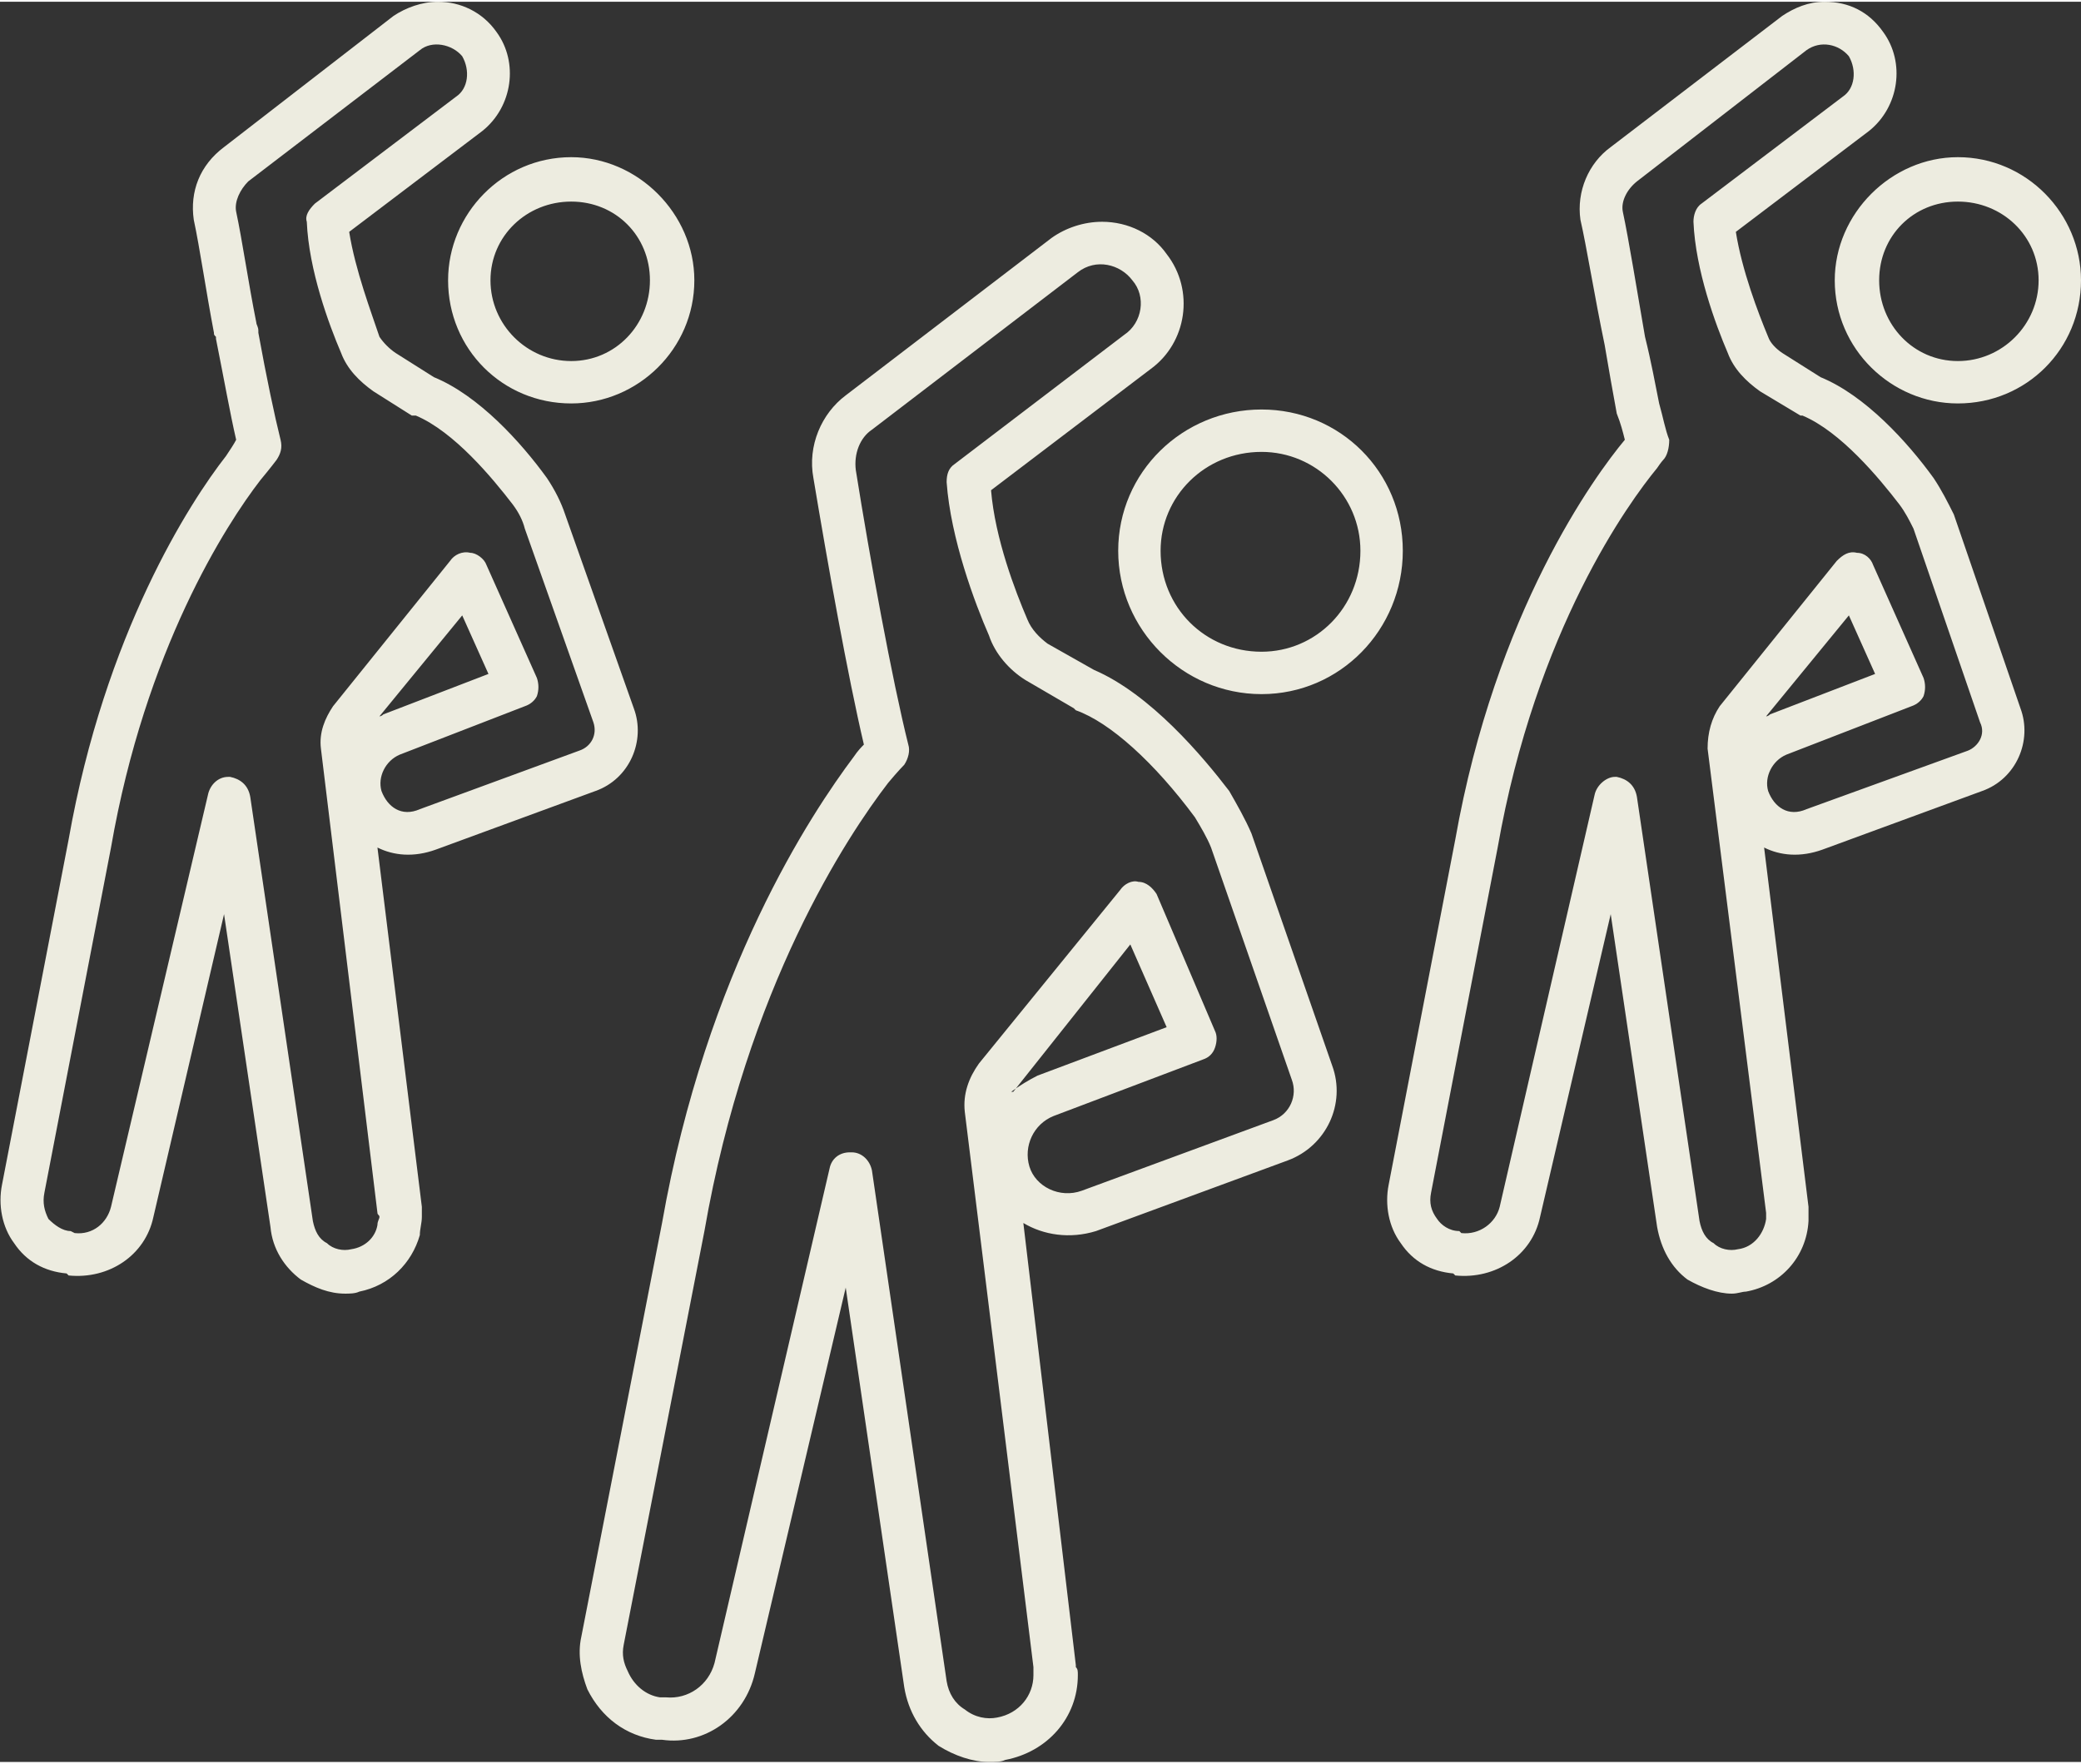
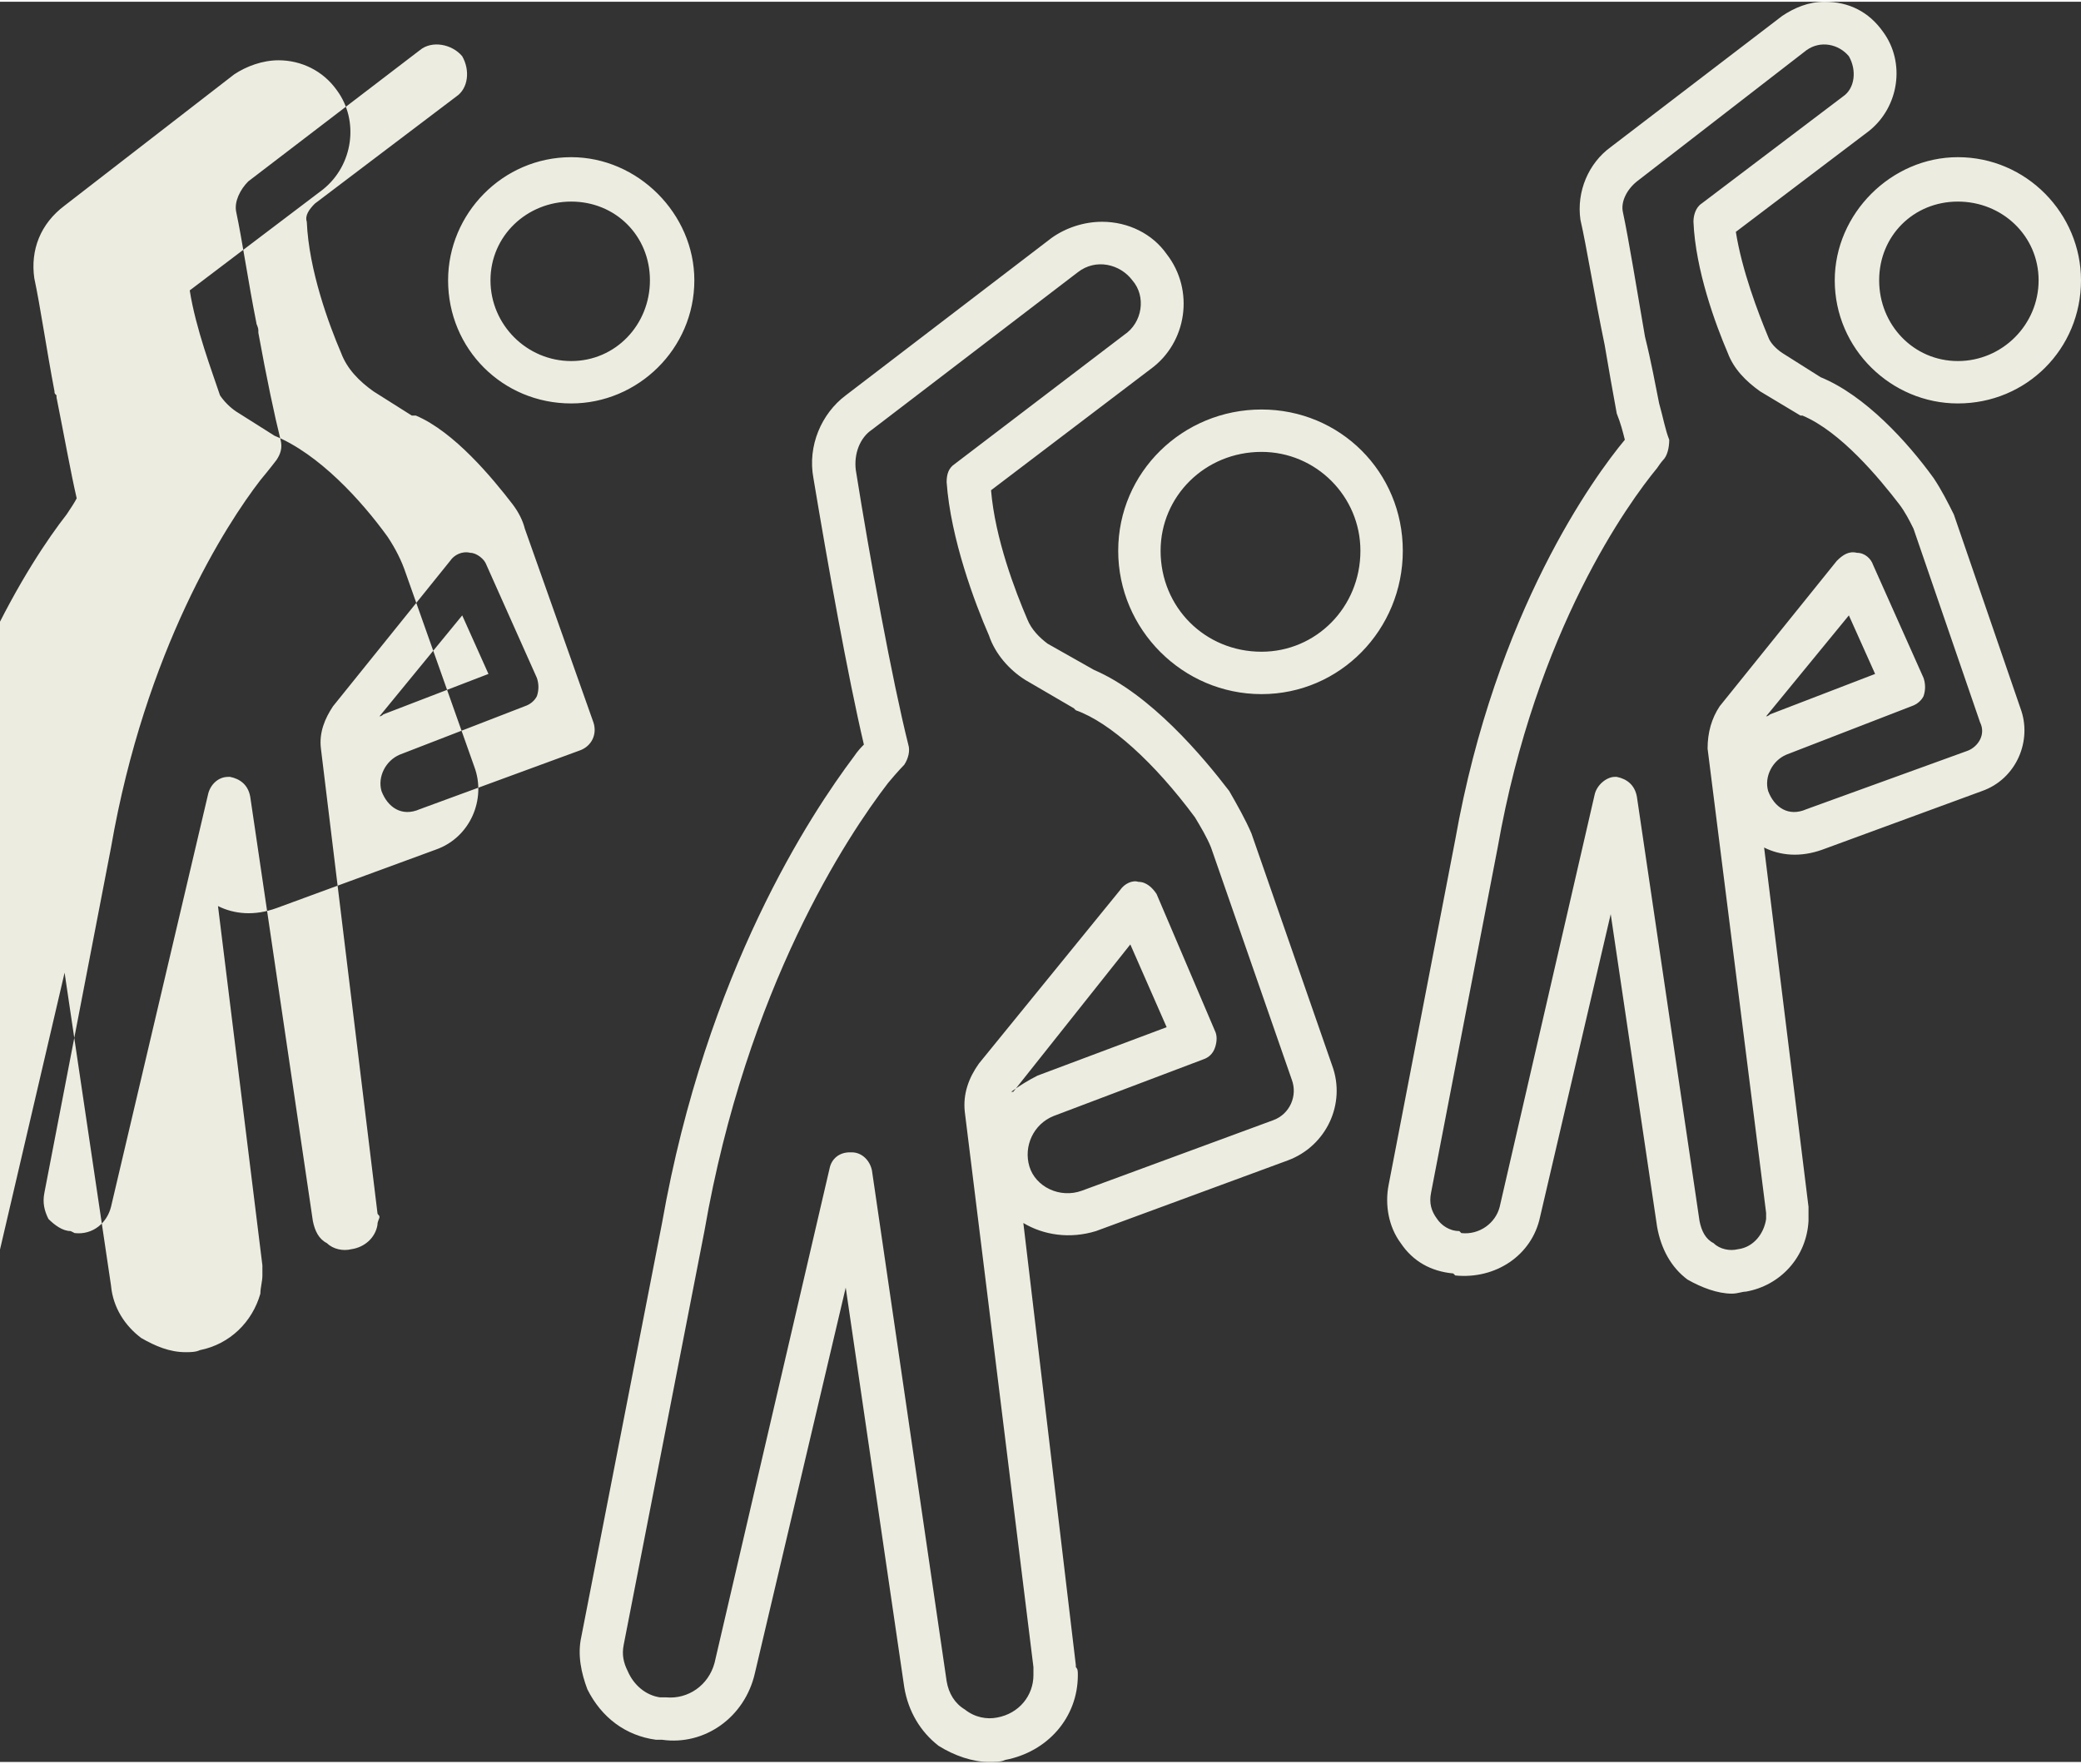
<svg xmlns="http://www.w3.org/2000/svg" xml:space="preserve" width="118px" height="100px" version="1.0" style="shape-rendering:geometricPrecision; text-rendering:geometricPrecision; image-rendering:optimizeQuality; fill-rule:evenodd; clip-rule:evenodd" viewBox="0 0 10.31 8.72">
  <rect x="0" y="0" width="10.31" height="8.72" fill="#333333" stroke="none" />
  <defs>
    <style type="text/css">
   
    .fil0 {fill:#EDECE0}
   
  </style>
  </defs>
  <g id="Capa_x0020_1">
-     <path class="fil0" d="M6.2 4.12c-0.03,-0.07 -0.07,-0.14 -0.11,-0.21 -0.13,-0.17 -0.39,-0.48 -0.67,-0.6l-0.23 -0.13c-0.04,-0.03 -0.08,-0.07 -0.1,-0.12 -0.06,-0.14 -0.16,-0.4 -0.18,-0.64l0.79 -0.6c0.18,-0.13 0.22,-0.39 0.08,-0.57 -0.07,-0.1 -0.19,-0.16 -0.32,-0.16 -0.09,0 -0.18,0.03 -0.25,0.08l-1.02 0.78c-0.12,0.09 -0.19,0.25 -0.16,0.41 0.07,0.42 0.17,0.98 0.25,1.32 -0.01,0.01 -0.03,0.03 -0.05,0.06 -0.21,0.28 -0.73,1.06 -0.95,2.31l-0.4 2.05c-0.02,0.09 0,0.18 0.03,0.26 0.07,0.14 0.19,0.23 0.34,0.25l0.02 0c0,0 0,0 0.01,0 0.21,0.03 0.41,-0.11 0.46,-0.33l0.45 -1.91 0.29 1.98c0.02,0.12 0.08,0.22 0.17,0.29 0.08,0.05 0.17,0.08 0.25,0.08 0.03,0 0.06,0 0.08,-0.01 0.21,-0.04 0.36,-0.21 0.36,-0.42 0,-0.02 0,-0.03 -0.01,-0.04 0,-0.01 0,-0.01 0,-0.01l-0.26 -2.19c0.1,0.06 0.23,0.08 0.36,0.04l0.95 -0.35c0.19,-0.07 0.29,-0.28 0.22,-0.47l-0.4 -1.15zm0.11 1.42c0,0 0,0 0,0l-0.95 0.35c-0.11,0.04 -0.23,-0.02 -0.26,-0.12 -0.03,-0.1 0.02,-0.21 0.12,-0.25l0.74 -0.28c0.03,-0.01 0.05,-0.03 0.06,-0.06 0.01,-0.03 0.01,-0.06 0,-0.08l-0.29 -0.68c-0.02,-0.03 -0.05,-0.06 -0.09,-0.06 -0.03,-0.01 -0.07,0.01 -0.09,0.04l-0.7 0.86c-0.05,0.07 -0.08,0.15 -0.07,0.24l0.34 2.75c0,0.01 0,0.01 0,0.01 0,0.01 0,0.02 0,0.03 0,0.1 -0.07,0.19 -0.18,0.21 -0.05,0.01 -0.11,0 -0.16,-0.04 -0.05,-0.03 -0.08,-0.08 -0.09,-0.14l-0.37 -2.53c-0.01,-0.05 -0.05,-0.09 -0.1,-0.09 0,0 -0.01,0 -0.01,0 -0.05,0 -0.09,0.03 -0.1,0.08l-0.57 2.45c-0.03,0.11 -0.13,0.18 -0.24,0.17 0,0 -0.01,0 -0.01,0l-0.02 0c-0.07,-0.01 -0.13,-0.06 -0.16,-0.13 -0.02,-0.04 -0.03,-0.08 -0.02,-0.13l0.4 -2.05c0.21,-1.21 0.71,-1.96 0.91,-2.22 0.05,-0.06 0.08,-0.09 0.08,-0.09 0.02,-0.03 0.03,-0.07 0.02,-0.1 -0.08,-0.32 -0.19,-0.92 -0.26,-1.36 -0.01,-0.08 0.02,-0.16 0.08,-0.2l1.02 -0.78c0.09,-0.07 0.21,-0.04 0.27,0.04 0.07,0.08 0.05,0.21 -0.04,0.27l-0.84 0.64c-0.03,0.02 -0.04,0.05 -0.04,0.09 0.02,0.28 0.14,0.6 0.21,0.76 0.03,0.09 0.1,0.17 0.18,0.22l0.24 0.14c0,0 0.01,0.01 0.01,0.01 0.17,0.06 0.39,0.26 0.59,0.53 0.03,0.05 0.06,0.1 0.08,0.15l0.4 1.15c0.03,0.08 -0.01,0.17 -0.09,0.2l0 0zm-1.3 -0.14c0.01,0 0.01,0 0.01,0l0.58 -0.73 0.18 0.41 -0.64 0.24c-0.04,0.02 -0.09,0.05 -0.13,0.08l0 0zm4.67 -2.86c-0.03,-0.06 -0.06,-0.12 -0.1,-0.18 -0.13,-0.18 -0.34,-0.41 -0.56,-0.5l-0.19 -0.12c-0.03,-0.02 -0.06,-0.05 -0.07,-0.08 -0.05,-0.12 -0.13,-0.33 -0.16,-0.52l0.66 -0.5c0.15,-0.12 0.18,-0.34 0.07,-0.49 -0.07,-0.1 -0.17,-0.15 -0.29,-0.15 -0.08,0 -0.15,0.03 -0.21,0.07l-0.85 0.65c-0.11,0.08 -0.17,0.22 -0.15,0.36 0.03,0.13 0.07,0.38 0.12,0.62 0.02,0.12 0.04,0.23 0.06,0.34 0.02,0.05 0.03,0.09 0.04,0.13 -0.15,0.18 -0.64,0.85 -0.84,1.98l-0.33 1.71c-0.02,0.1 0,0.21 0.06,0.29 0.06,0.09 0.15,0.14 0.26,0.15l0.01 0.01c0.2,0.02 0.38,-0.1 0.42,-0.29l0.35 -1.5 0.23 1.55c0.02,0.11 0.07,0.2 0.15,0.26 0.07,0.04 0.15,0.07 0.22,0.07 0.03,0 0.05,-0.01 0.07,-0.01 0.17,-0.03 0.3,-0.17 0.31,-0.35 0,-0.01 0,-0.01 0,-0.02 0,-0.01 0,-0.03 0,-0.05l-0.22 -1.78c0.08,0.04 0.18,0.05 0.29,0.01l0.79 -0.29c0,0 0,0 0,0 0.17,-0.06 0.25,-0.25 0.19,-0.41l-0.33 -0.96zm0.07 1.17l-0.8 0.29c-0.09,0.04 -0.16,-0.01 -0.19,-0.09 -0.02,-0.07 0.02,-0.15 0.09,-0.18l0.62 -0.24c0.03,-0.01 0.05,-0.03 0.06,-0.05 0.01,-0.03 0.01,-0.06 0,-0.09l-0.25 -0.56c-0.01,-0.03 -0.04,-0.06 -0.08,-0.06 -0.04,-0.01 -0.07,0.01 -0.1,0.04l-0.58 0.72c-0.04,0.06 -0.06,0.13 -0.06,0.21l0.29 2.3c0,0.01 0,0.01 0,0.02 0,0 0,0.01 0,0.01 -0.01,0.07 -0.06,0.14 -0.14,0.15 -0.04,0.01 -0.09,0 -0.12,-0.03 -0.04,-0.02 -0.06,-0.06 -0.07,-0.11l-0.31 -2.1c-0.01,-0.06 -0.05,-0.09 -0.1,-0.1 0,0 0,0 -0.01,0 -0.04,0 -0.09,0.04 -0.1,0.09l-0.47 2.04c-0.02,0.08 -0.1,0.14 -0.19,0.13l-0.01 -0.01c-0.05,0 -0.09,-0.03 -0.11,-0.06 -0.03,-0.04 -0.04,-0.08 -0.03,-0.13l0.33 -1.71c0.19,-1.08 0.65,-1.71 0.79,-1.88 0.02,-0.03 0.03,-0.04 0.03,-0.04 0.02,-0.02 0.03,-0.06 0.03,-0.1 -0.02,-0.05 -0.03,-0.11 -0.05,-0.18 -0.02,-0.1 -0.04,-0.21 -0.07,-0.33 -0.04,-0.23 -0.08,-0.48 -0.11,-0.62 -0.01,-0.05 0.02,-0.11 0.07,-0.15l0.84 -0.65c0.07,-0.05 0.16,-0.03 0.21,0.03 0.04,0.07 0.03,0.16 -0.03,0.2l-0.7 0.53c-0.03,0.02 -0.04,0.06 -0.04,0.09 0.01,0.24 0.11,0.51 0.17,0.65 0.03,0.08 0.09,0.14 0.16,0.19l0.2 0.12c0,0 0.01,0 0.01,0 0.19,0.08 0.38,0.31 0.48,0.44 0.03,0.04 0.05,0.08 0.07,0.12l0.33 0.96c0.03,0.06 -0.01,0.12 -0.06,0.14l0 0zm-1 -0.17l0.41 -0.5 0.13 0.29 -0.52 0.2c0,0 -0.01,0.01 -0.02,0.01zm-2.5 -1.52c-0.39,0 -0.71,0.31 -0.71,0.7 0,0.39 0.32,0.71 0.71,0.71 0.39,0 0.7,-0.32 0.7,-0.71 0,-0.39 -0.31,-0.7 -0.7,-0.7zm0 1.2c-0.28,0 -0.5,-0.22 -0.5,-0.5 0,-0.27 0.22,-0.49 0.5,-0.49 0.27,0 0.49,0.22 0.49,0.49 0,0.28 -0.22,0.5 -0.49,0.5zm3.45 -2.45c-0.33,0 -0.61,0.28 -0.61,0.61 0,0.34 0.28,0.61 0.61,0.61 0.34,0 0.61,-0.27 0.61,-0.61 0,-0.33 -0.27,-0.61 -0.61,-0.61zm0 1.01c-0.22,0 -0.39,-0.18 -0.39,-0.4 0,-0.22 0.17,-0.39 0.39,-0.39 0.22,0 0.4,0.17 0.4,0.39 0,0.22 -0.18,0.4 -0.4,0.4zm-7.54 2.42l0.79 -0.29c0,0 0,0 0,0 0.17,-0.06 0.25,-0.25 0.19,-0.41l-0.34 -0.96c-0.02,-0.06 -0.05,-0.12 -0.09,-0.18 -0.13,-0.18 -0.34,-0.41 -0.56,-0.5l-0.19 -0.12c-0.03,-0.02 -0.06,-0.05 -0.08,-0.08 -0.04,-0.12 -0.12,-0.33 -0.15,-0.52l0.66 -0.5c0.15,-0.12 0.18,-0.34 0.07,-0.49 -0.07,-0.1 -0.18,-0.15 -0.29,-0.15 -0.08,0 -0.16,0.03 -0.22,0.07l-0.84 0.65c-0.12,0.09 -0.17,0.22 -0.15,0.36 0.03,0.14 0.06,0.35 0.1,0.56 0,0.01 0,0.01 0.01,0.02 0,0 0,0.01 0,0.01 0.04,0.2 0.07,0.37 0.1,0.5 -0.01,0.02 -0.03,0.05 -0.05,0.08 -0.18,0.23 -0.6,0.88 -0.78,1.9l-0.33 1.71c-0.02,0.1 0,0.21 0.06,0.29 0.06,0.09 0.15,0.14 0.26,0.15l0.01 0.01c0.2,0.02 0.38,-0.1 0.42,-0.29l0.35 -1.5 0.23 1.55c0.01,0.11 0.07,0.2 0.15,0.26 0.07,0.04 0.14,0.07 0.22,0.07 0.02,0 0.05,0 0.07,-0.01 0.15,-0.03 0.26,-0.14 0.3,-0.28 0,-0.03 0.01,-0.06 0.01,-0.09 0,-0.01 0,-0.03 0,-0.05l-0.22 -1.78c0.08,0.04 0.18,0.05 0.29,0.01l0 0zm-0.27 -0.29c-0.02,-0.07 0.02,-0.15 0.09,-0.18l0.62 -0.24c0.03,-0.01 0.05,-0.03 0.06,-0.05 0.01,-0.03 0.01,-0.06 0,-0.09l-0.25 -0.56c-0.01,-0.03 -0.05,-0.06 -0.08,-0.06 -0.04,-0.01 -0.08,0.01 -0.1,0.04l-0.58 0.72c-0.04,0.06 -0.07,0.13 -0.06,0.21l0.28 2.3c0,0.01 0.01,0.01 0.01,0.02 0,0.01 -0.01,0.02 -0.01,0.04 -0.01,0.06 -0.06,0.11 -0.13,0.12 -0.04,0.01 -0.09,0 -0.12,-0.03 -0.04,-0.02 -0.06,-0.06 -0.07,-0.11l-0.31 -2.1c-0.01,-0.06 -0.05,-0.09 -0.1,-0.1 0,0 -0.01,0 -0.01,0 -0.05,0 -0.09,0.04 -0.1,0.09l-0.48 2.04c-0.02,0.08 -0.09,0.14 -0.18,0.13l-0.02 -0.01c-0.04,0 -0.08,-0.03 -0.11,-0.06 -0.02,-0.04 -0.03,-0.08 -0.02,-0.13l0.33 -1.71c0.17,-0.98 0.57,-1.6 0.74,-1.82 0.05,-0.06 0.08,-0.1 0.08,-0.1 0.02,-0.03 0.03,-0.06 0.02,-0.1 -0.03,-0.12 -0.07,-0.31 -0.11,-0.53 0,-0.01 0,-0.01 0,-0.01 0,-0.02 -0.01,-0.03 -0.01,-0.04 -0.04,-0.2 -0.07,-0.41 -0.1,-0.55 -0.01,-0.05 0.02,-0.11 0.06,-0.15l0.85 -0.65c0.06,-0.05 0.16,-0.03 0.21,0.03 0.04,0.07 0.03,0.16 -0.03,0.2l-0.7 0.53c-0.03,0.03 -0.05,0.06 -0.04,0.09 0.01,0.24 0.11,0.51 0.17,0.65 0.03,0.08 0.09,0.14 0.16,0.19l0.19 0.12c0.01,0 0.02,0 0.02,0 0.19,0.08 0.38,0.31 0.48,0.44 0.03,0.04 0.05,0.08 0.06,0.12l0.34 0.96c0.02,0.06 -0.01,0.12 -0.07,0.14l-0.79 0.29c-0.09,0.04 -0.16,-0.01 -0.19,-0.09l0 0zm-0.01 -0.37l0.41 -0.5 0.13 0.29 -0.52 0.2c0,0 -0.01,0.01 -0.02,0.01l0 0zm0.34 -2.16c0,0.34 0.27,0.61 0.61,0.61 0.33,0 0.61,-0.27 0.61,-0.61 0,-0.33 -0.28,-0.61 -0.61,-0.61 -0.34,0 -0.61,0.28 -0.61,0.61zm0.61 -0.39c0.22,0 0.39,0.17 0.39,0.39 0,0.22 -0.17,0.4 -0.39,0.4 -0.22,0 -0.4,-0.18 -0.4,-0.4 0,-0.22 0.18,-0.39 0.4,-0.39z" />
+     <path class="fil0" d="M6.2 4.12c-0.03,-0.07 -0.07,-0.14 -0.11,-0.21 -0.13,-0.17 -0.39,-0.48 -0.67,-0.6l-0.23 -0.13c-0.04,-0.03 -0.08,-0.07 -0.1,-0.12 -0.06,-0.14 -0.16,-0.4 -0.18,-0.64l0.79 -0.6c0.18,-0.13 0.22,-0.39 0.08,-0.57 -0.07,-0.1 -0.19,-0.16 -0.32,-0.16 -0.09,0 -0.18,0.03 -0.25,0.08l-1.02 0.78c-0.12,0.09 -0.19,0.25 -0.16,0.41 0.07,0.42 0.17,0.98 0.25,1.32 -0.01,0.01 -0.03,0.03 -0.05,0.06 -0.21,0.28 -0.73,1.06 -0.95,2.31l-0.4 2.05c-0.02,0.09 0,0.18 0.03,0.26 0.07,0.14 0.19,0.23 0.34,0.25l0.02 0c0,0 0,0 0.01,0 0.21,0.03 0.41,-0.11 0.46,-0.33l0.45 -1.91 0.29 1.98c0.02,0.12 0.08,0.22 0.17,0.29 0.08,0.05 0.17,0.08 0.25,0.08 0.03,0 0.06,0 0.08,-0.01 0.21,-0.04 0.36,-0.21 0.36,-0.42 0,-0.02 0,-0.03 -0.01,-0.04 0,-0.01 0,-0.01 0,-0.01l-0.26 -2.19c0.1,0.06 0.23,0.08 0.36,0.04l0.95 -0.35c0.19,-0.07 0.29,-0.28 0.22,-0.47l-0.4 -1.15zm0.11 1.42c0,0 0,0 0,0l-0.95 0.35c-0.11,0.04 -0.23,-0.02 -0.26,-0.12 -0.03,-0.1 0.02,-0.21 0.12,-0.25l0.74 -0.28c0.03,-0.01 0.05,-0.03 0.06,-0.06 0.01,-0.03 0.01,-0.06 0,-0.08l-0.29 -0.68c-0.02,-0.03 -0.05,-0.06 -0.09,-0.06 -0.03,-0.01 -0.07,0.01 -0.09,0.04l-0.7 0.86c-0.05,0.07 -0.08,0.15 -0.07,0.24l0.34 2.75c0,0.01 0,0.01 0,0.01 0,0.01 0,0.02 0,0.03 0,0.1 -0.07,0.19 -0.18,0.21 -0.05,0.01 -0.11,0 -0.16,-0.04 -0.05,-0.03 -0.08,-0.08 -0.09,-0.14l-0.37 -2.53c-0.01,-0.05 -0.05,-0.09 -0.1,-0.09 0,0 -0.01,0 -0.01,0 -0.05,0 -0.09,0.03 -0.1,0.08l-0.57 2.45c-0.03,0.11 -0.13,0.18 -0.24,0.17 0,0 -0.01,0 -0.01,0l-0.02 0c-0.07,-0.01 -0.13,-0.06 -0.16,-0.13 -0.02,-0.04 -0.03,-0.08 -0.02,-0.13l0.4 -2.05c0.21,-1.21 0.71,-1.96 0.91,-2.22 0.05,-0.06 0.08,-0.09 0.08,-0.09 0.02,-0.03 0.03,-0.07 0.02,-0.1 -0.08,-0.32 -0.19,-0.92 -0.26,-1.36 -0.01,-0.08 0.02,-0.16 0.08,-0.2l1.02 -0.78c0.09,-0.07 0.21,-0.04 0.27,0.04 0.07,0.08 0.05,0.21 -0.04,0.27l-0.84 0.64c-0.03,0.02 -0.04,0.05 -0.04,0.09 0.02,0.28 0.14,0.6 0.21,0.76 0.03,0.09 0.1,0.17 0.18,0.22l0.24 0.14c0,0 0.01,0.01 0.01,0.01 0.17,0.06 0.39,0.26 0.59,0.53 0.03,0.05 0.06,0.1 0.08,0.15l0.4 1.15c0.03,0.08 -0.01,0.17 -0.09,0.2l0 0zm-1.3 -0.14c0.01,0 0.01,0 0.01,0l0.58 -0.73 0.18 0.41 -0.64 0.24c-0.04,0.02 -0.09,0.05 -0.13,0.08l0 0zm4.67 -2.86c-0.03,-0.06 -0.06,-0.12 -0.1,-0.18 -0.13,-0.18 -0.34,-0.41 -0.56,-0.5l-0.19 -0.12c-0.03,-0.02 -0.06,-0.05 -0.07,-0.08 -0.05,-0.12 -0.13,-0.33 -0.16,-0.52l0.66 -0.5c0.15,-0.12 0.18,-0.34 0.07,-0.49 -0.07,-0.1 -0.17,-0.15 -0.29,-0.15 -0.08,0 -0.15,0.03 -0.21,0.07l-0.85 0.65c-0.11,0.08 -0.17,0.22 -0.15,0.36 0.03,0.13 0.07,0.38 0.12,0.62 0.02,0.12 0.04,0.23 0.06,0.34 0.02,0.05 0.03,0.09 0.04,0.13 -0.15,0.18 -0.64,0.85 -0.84,1.98l-0.33 1.71c-0.02,0.1 0,0.21 0.06,0.29 0.06,0.09 0.15,0.14 0.26,0.15l0.01 0.01c0.2,0.02 0.38,-0.1 0.42,-0.29l0.35 -1.5 0.23 1.55c0.02,0.11 0.07,0.2 0.15,0.26 0.07,0.04 0.15,0.07 0.22,0.07 0.03,0 0.05,-0.01 0.07,-0.01 0.17,-0.03 0.3,-0.17 0.31,-0.35 0,-0.01 0,-0.01 0,-0.02 0,-0.01 0,-0.03 0,-0.05l-0.22 -1.78c0.08,0.04 0.18,0.05 0.29,0.01l0.79 -0.29c0,0 0,0 0,0 0.17,-0.06 0.25,-0.25 0.19,-0.41l-0.33 -0.96zm0.07 1.17l-0.8 0.29c-0.09,0.04 -0.16,-0.01 -0.19,-0.09 -0.02,-0.07 0.02,-0.15 0.09,-0.18l0.62 -0.24c0.03,-0.01 0.05,-0.03 0.06,-0.05 0.01,-0.03 0.01,-0.06 0,-0.09l-0.25 -0.56c-0.01,-0.03 -0.04,-0.06 -0.08,-0.06 -0.04,-0.01 -0.07,0.01 -0.1,0.04l-0.58 0.72c-0.04,0.06 -0.06,0.13 -0.06,0.21l0.29 2.3c0,0.01 0,0.01 0,0.02 0,0 0,0.01 0,0.01 -0.01,0.07 -0.06,0.14 -0.14,0.15 -0.04,0.01 -0.09,0 -0.12,-0.03 -0.04,-0.02 -0.06,-0.06 -0.07,-0.11l-0.31 -2.1c-0.01,-0.06 -0.05,-0.09 -0.1,-0.1 0,0 0,0 -0.01,0 -0.04,0 -0.09,0.04 -0.1,0.09l-0.47 2.04c-0.02,0.08 -0.1,0.14 -0.19,0.13l-0.01 -0.01c-0.05,0 -0.09,-0.03 -0.11,-0.06 -0.03,-0.04 -0.04,-0.08 -0.03,-0.13l0.33 -1.71c0.19,-1.08 0.65,-1.71 0.79,-1.88 0.02,-0.03 0.03,-0.04 0.03,-0.04 0.02,-0.02 0.03,-0.06 0.03,-0.1 -0.02,-0.05 -0.03,-0.11 -0.05,-0.18 -0.02,-0.1 -0.04,-0.21 -0.07,-0.33 -0.04,-0.23 -0.08,-0.48 -0.11,-0.62 -0.01,-0.05 0.02,-0.11 0.07,-0.15l0.84 -0.65c0.07,-0.05 0.16,-0.03 0.21,0.03 0.04,0.07 0.03,0.16 -0.03,0.2l-0.7 0.53c-0.03,0.02 -0.04,0.06 -0.04,0.09 0.01,0.24 0.11,0.51 0.17,0.65 0.03,0.08 0.09,0.14 0.16,0.19l0.2 0.12c0,0 0.01,0 0.01,0 0.19,0.08 0.38,0.31 0.48,0.44 0.03,0.04 0.05,0.08 0.07,0.12l0.33 0.96c0.03,0.06 -0.01,0.12 -0.06,0.14l0 0zm-1 -0.17l0.41 -0.5 0.13 0.29 -0.52 0.2c0,0 -0.01,0.01 -0.02,0.01zm-2.5 -1.52c-0.39,0 -0.71,0.31 -0.71,0.7 0,0.39 0.32,0.71 0.71,0.71 0.39,0 0.7,-0.32 0.7,-0.71 0,-0.39 -0.31,-0.7 -0.7,-0.7zm0 1.2c-0.28,0 -0.5,-0.22 -0.5,-0.5 0,-0.27 0.22,-0.49 0.5,-0.49 0.27,0 0.49,0.22 0.49,0.49 0,0.28 -0.22,0.5 -0.49,0.5zm3.45 -2.45c-0.33,0 -0.61,0.28 -0.61,0.61 0,0.34 0.28,0.61 0.61,0.61 0.34,0 0.61,-0.27 0.61,-0.61 0,-0.33 -0.27,-0.61 -0.61,-0.61zm0 1.01c-0.22,0 -0.39,-0.18 -0.39,-0.4 0,-0.22 0.17,-0.39 0.39,-0.39 0.22,0 0.4,0.17 0.4,0.39 0,0.22 -0.18,0.4 -0.4,0.4zm-7.54 2.42c0,0 0,0 0,0 0.17,-0.06 0.25,-0.25 0.19,-0.41l-0.34 -0.96c-0.02,-0.06 -0.05,-0.12 -0.09,-0.18 -0.13,-0.18 -0.34,-0.41 -0.56,-0.5l-0.19 -0.12c-0.03,-0.02 -0.06,-0.05 -0.08,-0.08 -0.04,-0.12 -0.12,-0.33 -0.15,-0.52l0.66 -0.5c0.15,-0.12 0.18,-0.34 0.07,-0.49 -0.07,-0.1 -0.18,-0.15 -0.29,-0.15 -0.08,0 -0.16,0.03 -0.22,0.07l-0.84 0.65c-0.12,0.09 -0.17,0.22 -0.15,0.36 0.03,0.14 0.06,0.35 0.1,0.56 0,0.01 0,0.01 0.01,0.02 0,0 0,0.01 0,0.01 0.04,0.2 0.07,0.37 0.1,0.5 -0.01,0.02 -0.03,0.05 -0.05,0.08 -0.18,0.23 -0.6,0.88 -0.78,1.9l-0.33 1.71c-0.02,0.1 0,0.21 0.06,0.29 0.06,0.09 0.15,0.14 0.26,0.15l0.01 0.01c0.2,0.02 0.38,-0.1 0.42,-0.29l0.35 -1.5 0.23 1.55c0.01,0.11 0.07,0.2 0.15,0.26 0.07,0.04 0.14,0.07 0.22,0.07 0.02,0 0.05,0 0.07,-0.01 0.15,-0.03 0.26,-0.14 0.3,-0.28 0,-0.03 0.01,-0.06 0.01,-0.09 0,-0.01 0,-0.03 0,-0.05l-0.22 -1.78c0.08,0.04 0.18,0.05 0.29,0.01l0 0zm-0.27 -0.29c-0.02,-0.07 0.02,-0.15 0.09,-0.18l0.62 -0.24c0.03,-0.01 0.05,-0.03 0.06,-0.05 0.01,-0.03 0.01,-0.06 0,-0.09l-0.25 -0.56c-0.01,-0.03 -0.05,-0.06 -0.08,-0.06 -0.04,-0.01 -0.08,0.01 -0.1,0.04l-0.58 0.72c-0.04,0.06 -0.07,0.13 -0.06,0.21l0.28 2.3c0,0.01 0.01,0.01 0.01,0.02 0,0.01 -0.01,0.02 -0.01,0.04 -0.01,0.06 -0.06,0.11 -0.13,0.12 -0.04,0.01 -0.09,0 -0.12,-0.03 -0.04,-0.02 -0.06,-0.06 -0.07,-0.11l-0.31 -2.1c-0.01,-0.06 -0.05,-0.09 -0.1,-0.1 0,0 -0.01,0 -0.01,0 -0.05,0 -0.09,0.04 -0.1,0.09l-0.48 2.04c-0.02,0.08 -0.09,0.14 -0.18,0.13l-0.02 -0.01c-0.04,0 -0.08,-0.03 -0.11,-0.06 -0.02,-0.04 -0.03,-0.08 -0.02,-0.13l0.33 -1.71c0.17,-0.98 0.57,-1.6 0.74,-1.82 0.05,-0.06 0.08,-0.1 0.08,-0.1 0.02,-0.03 0.03,-0.06 0.02,-0.1 -0.03,-0.12 -0.07,-0.31 -0.11,-0.53 0,-0.01 0,-0.01 0,-0.01 0,-0.02 -0.01,-0.03 -0.01,-0.04 -0.04,-0.2 -0.07,-0.41 -0.1,-0.55 -0.01,-0.05 0.02,-0.11 0.06,-0.15l0.85 -0.65c0.06,-0.05 0.16,-0.03 0.21,0.03 0.04,0.07 0.03,0.16 -0.03,0.2l-0.7 0.53c-0.03,0.03 -0.05,0.06 -0.04,0.09 0.01,0.24 0.11,0.51 0.17,0.65 0.03,0.08 0.09,0.14 0.16,0.19l0.19 0.12c0.01,0 0.02,0 0.02,0 0.19,0.08 0.38,0.31 0.48,0.44 0.03,0.04 0.05,0.08 0.06,0.12l0.34 0.96c0.02,0.06 -0.01,0.12 -0.07,0.14l-0.79 0.29c-0.09,0.04 -0.16,-0.01 -0.19,-0.09l0 0zm-0.01 -0.37l0.41 -0.5 0.13 0.29 -0.52 0.2c0,0 -0.01,0.01 -0.02,0.01l0 0zm0.34 -2.16c0,0.34 0.27,0.61 0.61,0.61 0.33,0 0.61,-0.27 0.61,-0.61 0,-0.33 -0.28,-0.61 -0.61,-0.61 -0.34,0 -0.61,0.28 -0.61,0.61zm0.61 -0.39c0.22,0 0.39,0.17 0.39,0.39 0,0.22 -0.17,0.4 -0.39,0.4 -0.22,0 -0.4,-0.18 -0.4,-0.4 0,-0.22 0.18,-0.39 0.4,-0.39z" />
  </g>
</svg>